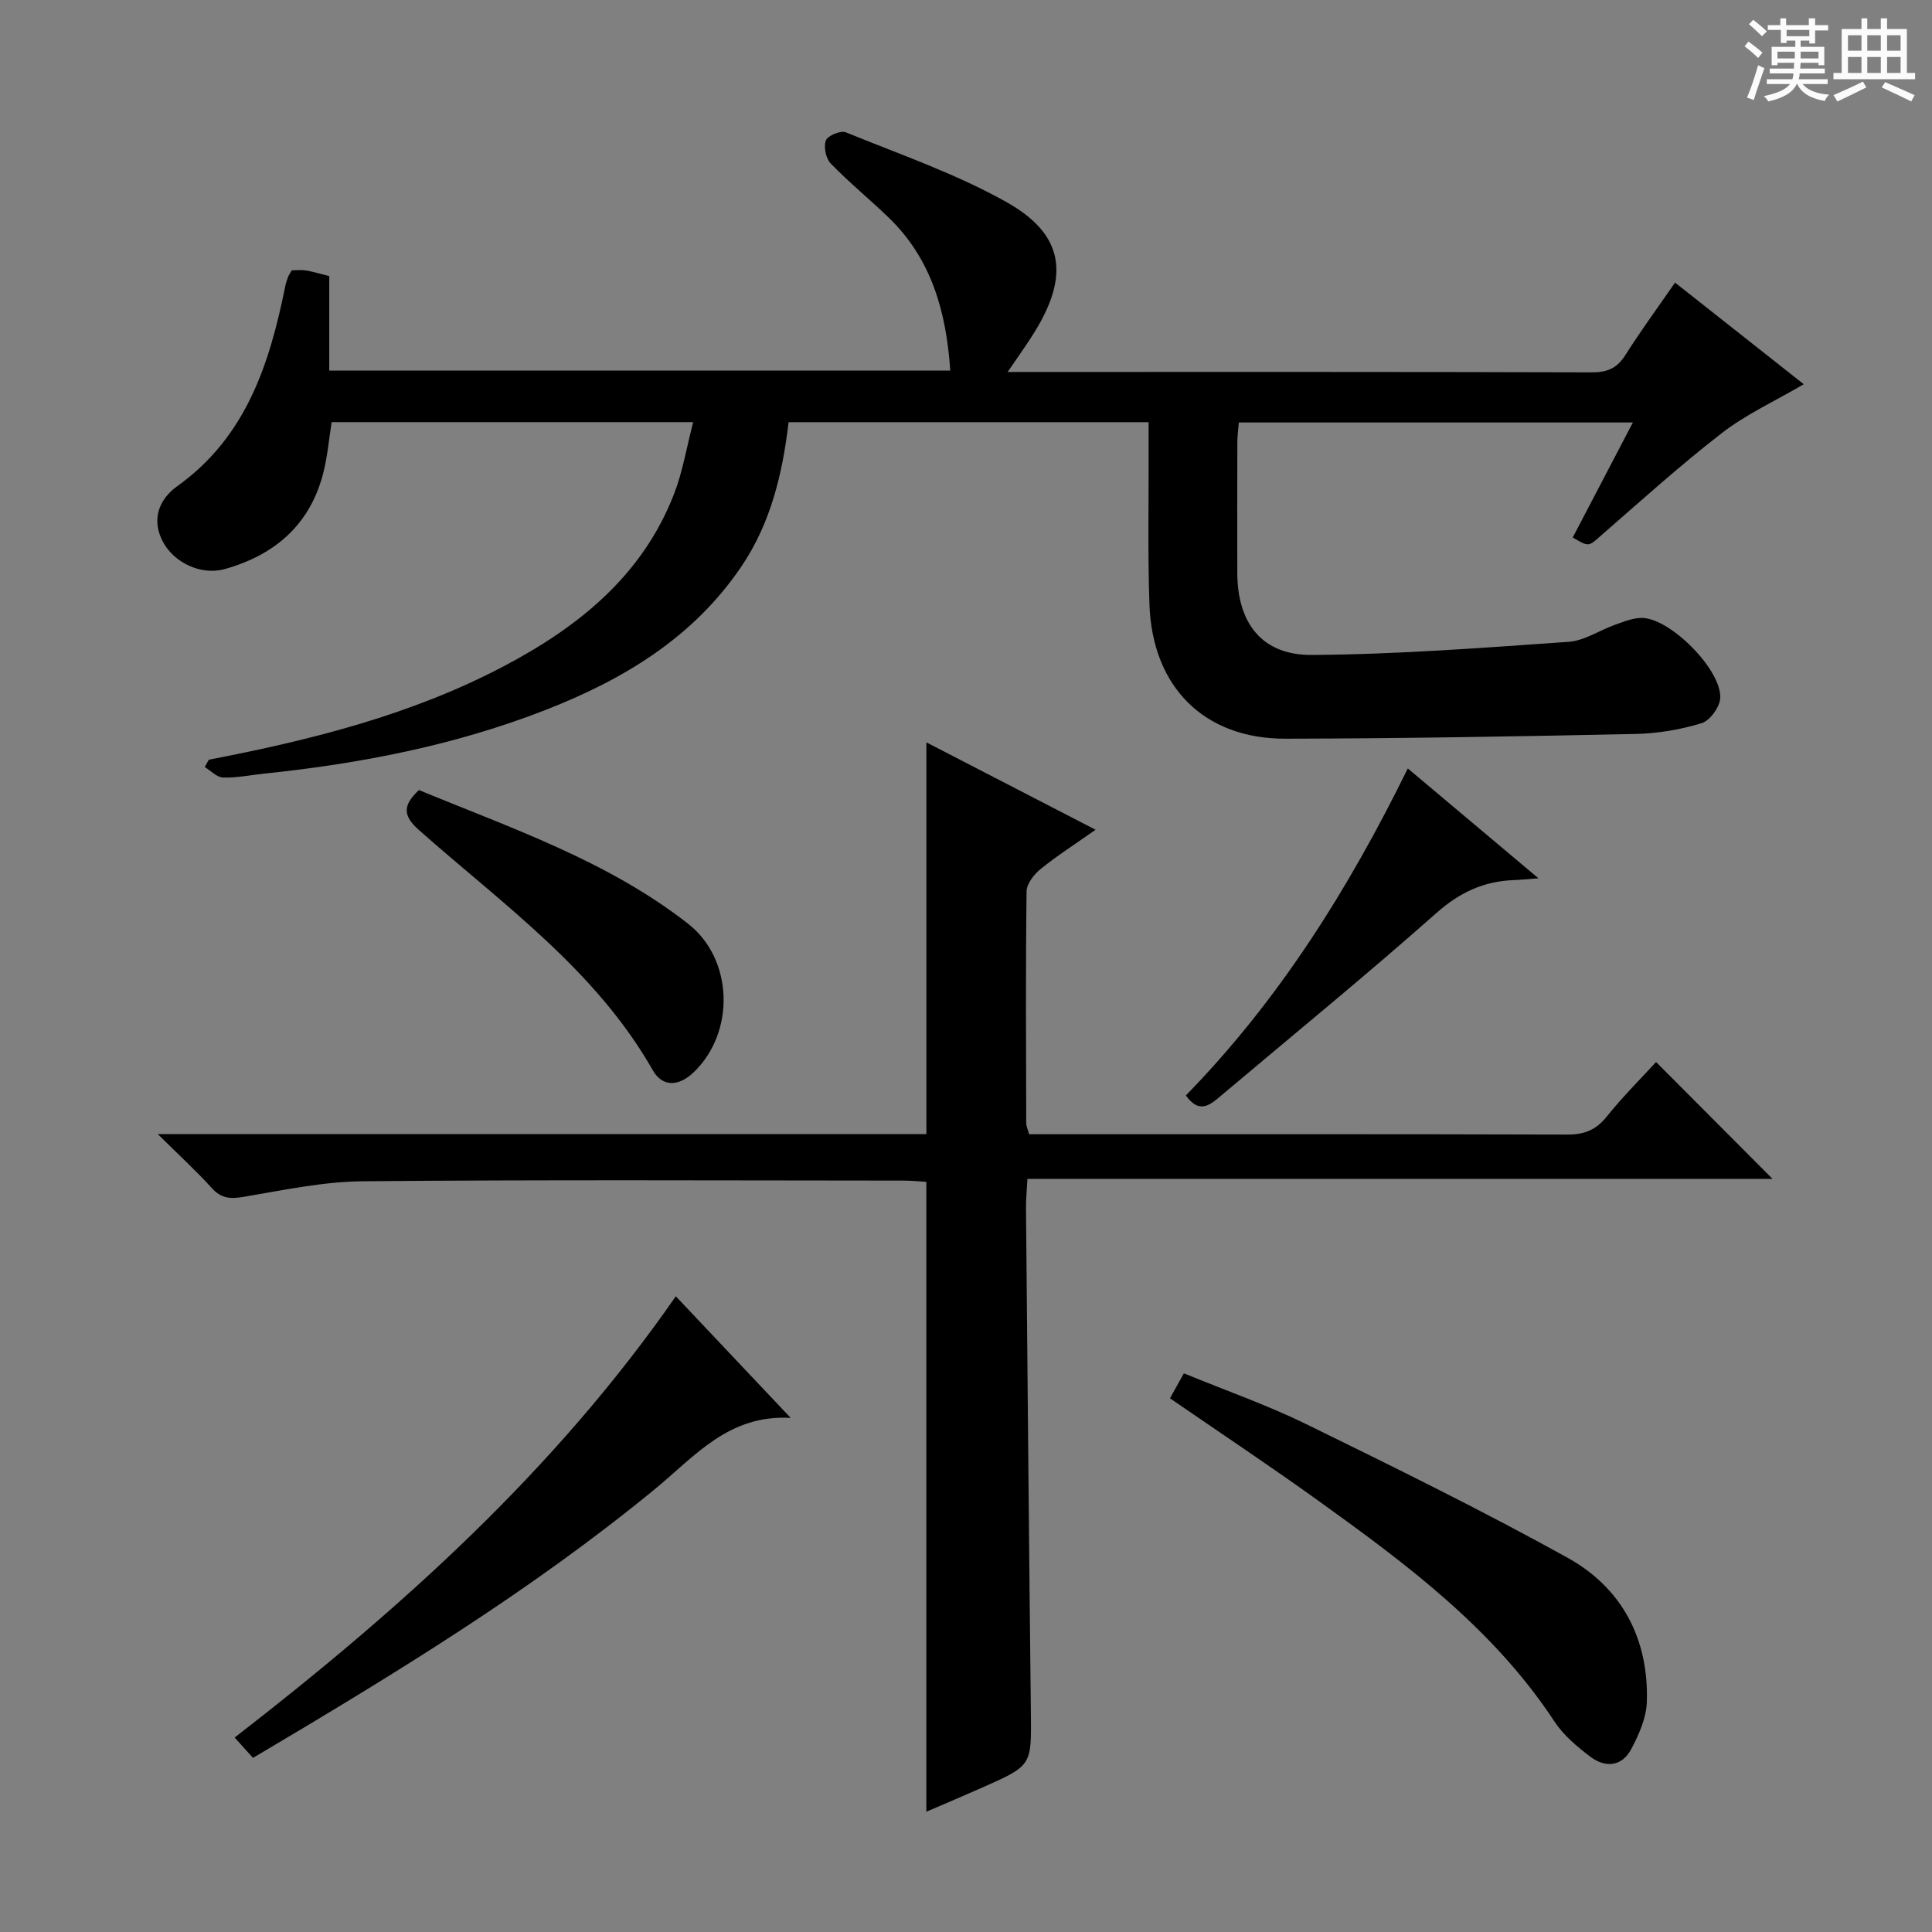
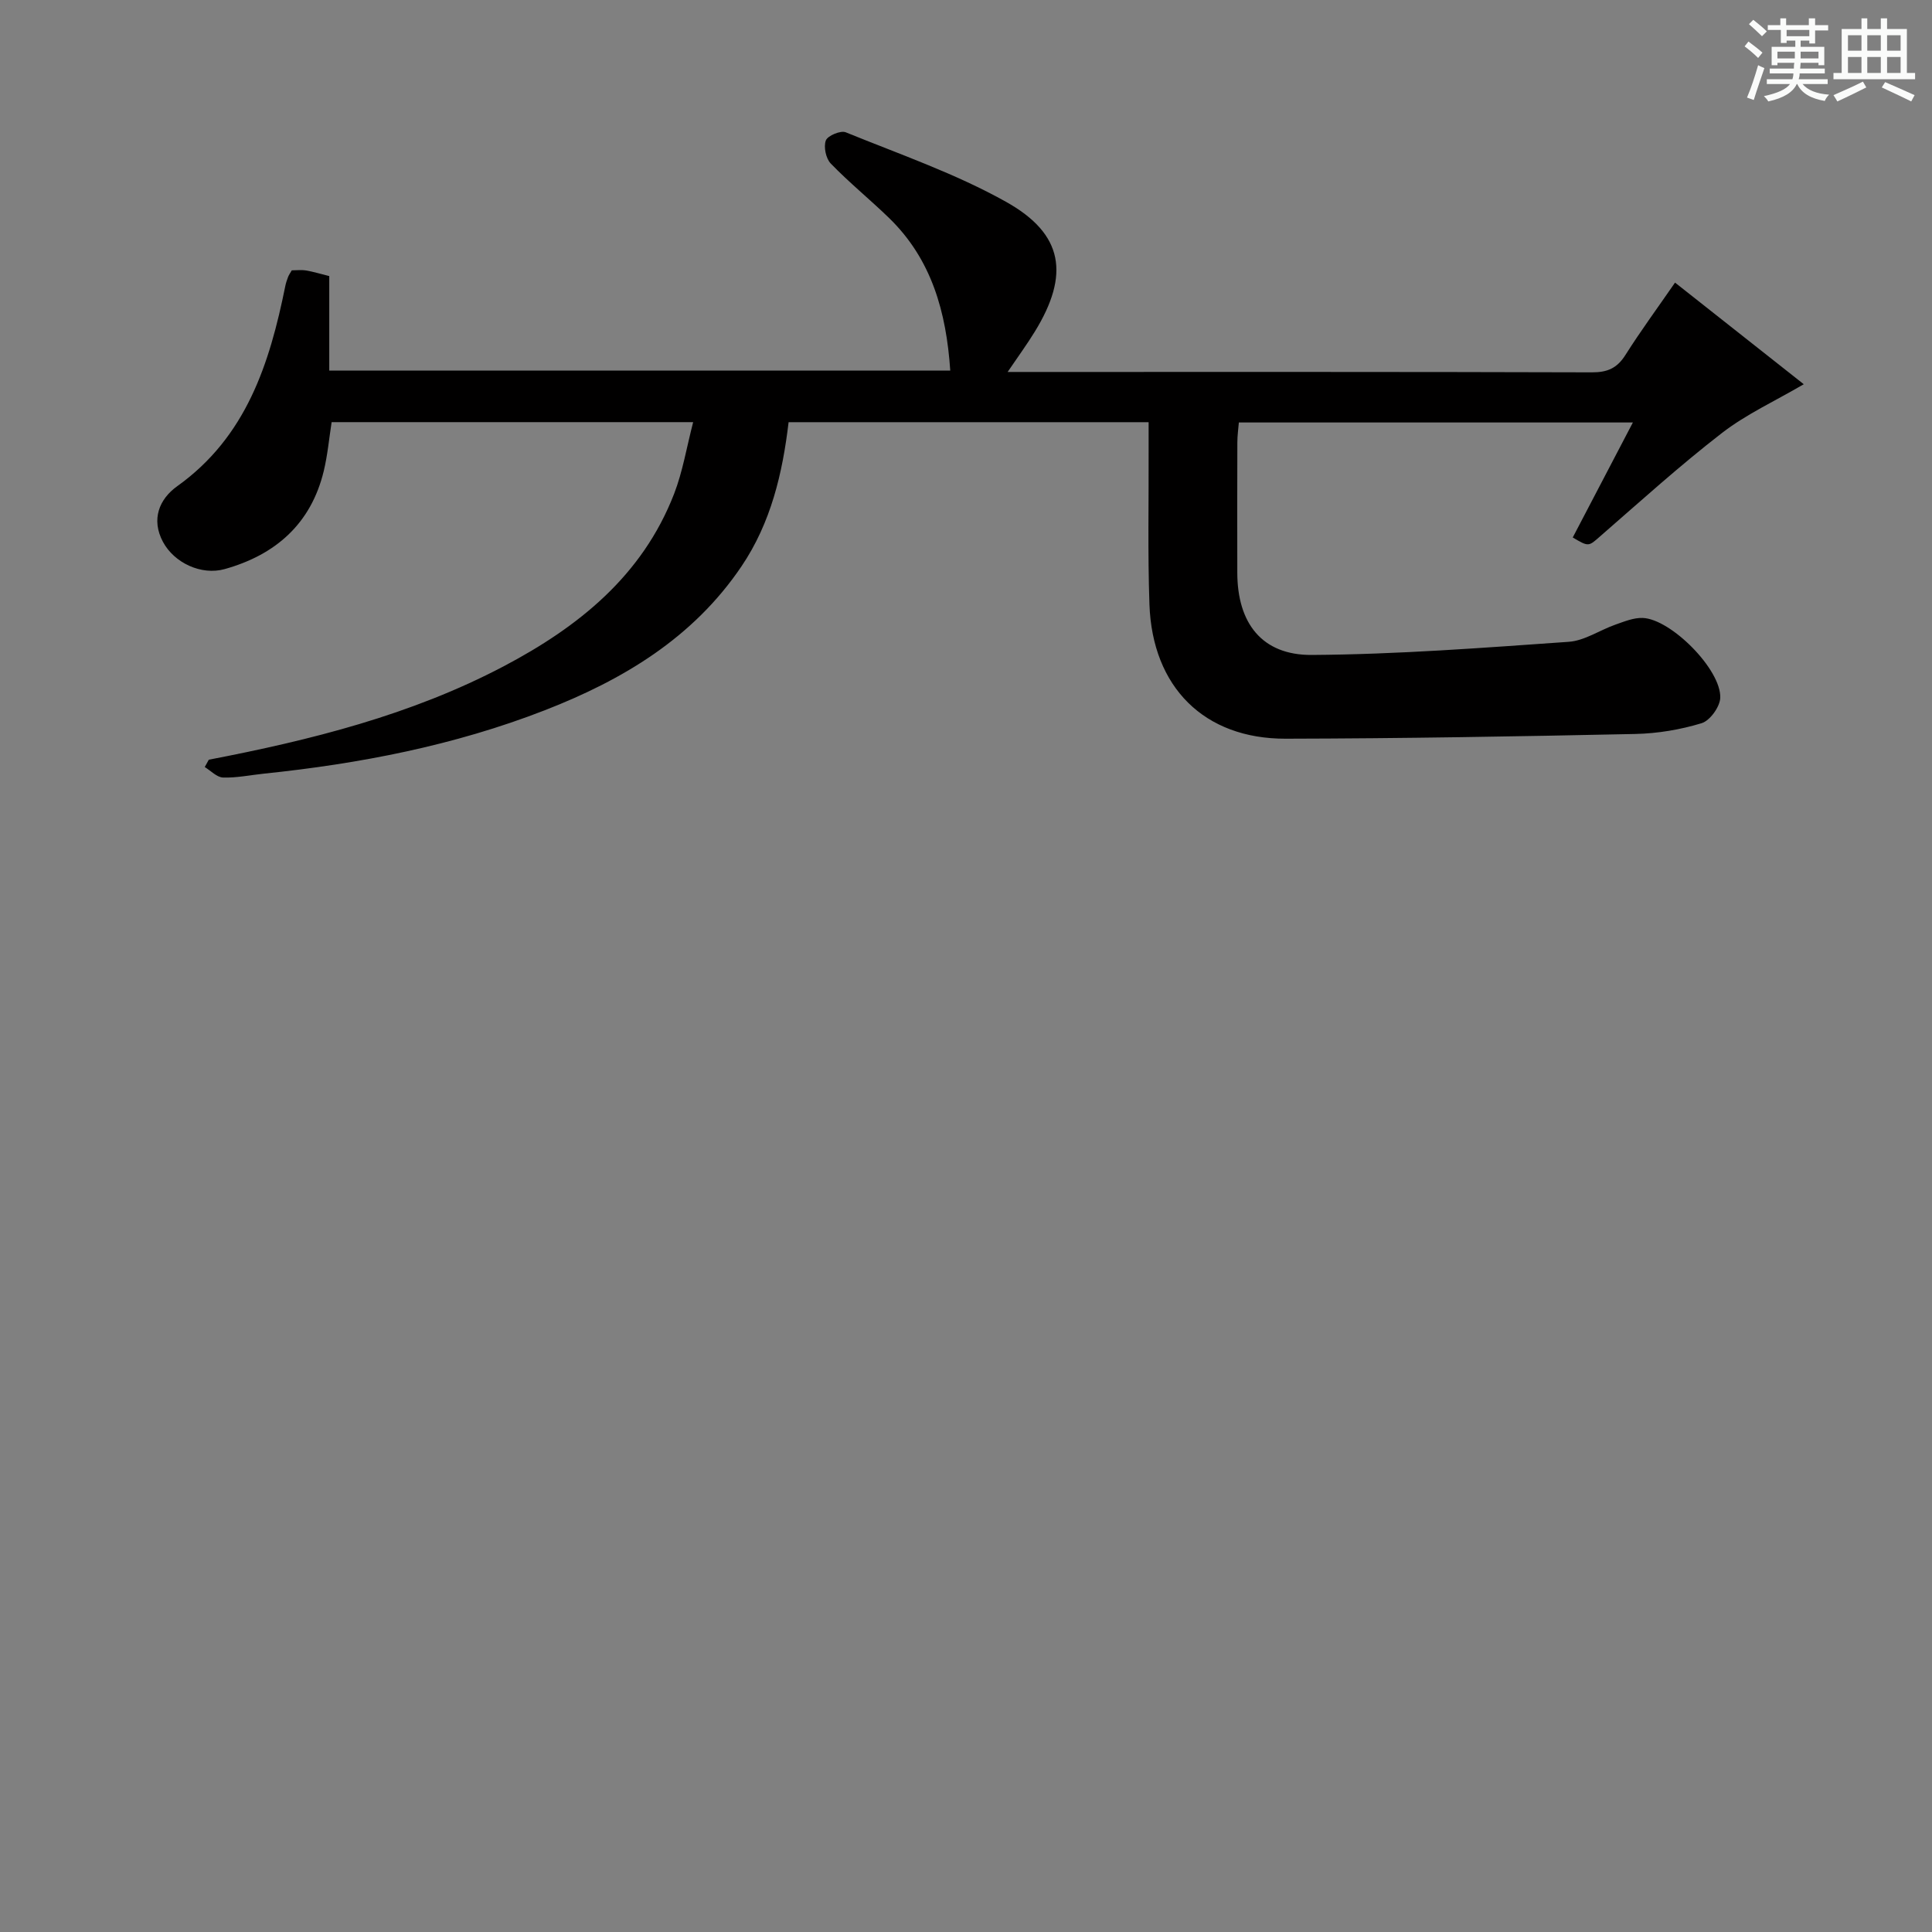
<svg xmlns="http://www.w3.org/2000/svg" enable-background="new 0 0 400 400" viewBox="0 0 400 400">
  <rect x="0" y="0" width="400" height="400" fill="#808080" stroke="none" />
  <path d="m361.2 9.6.8-1c.9.7 1.9 1.4 2.9 2.3l-.9 1.1c-1-1-2-1.8-2.8-2.4zm.5 10.6c.9-2.1 1.6-4.3 2.3-6.7.4.2.8.4 1.3.6-.7 2.1-1.5 4.3-2.2 6.6zm.4-15.2.9-.9c1 .8 2 1.6 2.8 2.4l-1 1c-.9-.9-1.8-1.7-2.7-2.5zm12.5-1.2h1.2v1.4h2.7v1.1h-2.7v2.7h-1.2v-.6h-1.8v1.3h4.9v3.8h-1.2v-.5h-3.7c0 .4-.1.9-.1 1.2h5.1v1h-5.2c0 .5-.1.9-.2 1.2h6v1h-5.2c1.1 1.3 2.9 2 5.5 2.2-.4.4-.7.8-.9 1.3-2.9-.5-4.8-1.6-5.7-3.5h-.1c-.8 1.7-2.7 2.9-5.9 3.6-.2-.4-.6-.8-.9-1.1 2.8-.6 4.6-1.4 5.4-2.5h-4.8v-1h5.3c.1-.3.2-.7.2-1.2h-4.9v-1h5c0-.4 0-.8.1-1.2h-3.5v.5h-1.2v-3.8h4.9v-1.3h-1.8v.5h-1.2v-2.7h-2.7v-1h2.6v-1.4h1.2v1.4h4.7v-1.4zm-6.6 8.3h3.6c0-.4 0-.9 0-1.4h-3.6zm1.9-4.6h4.7v-1.3h-4.7zm6.6 3.2h-3.7v1.4h3.7z" fill="#fafbfa" />
  <path d="m385.3 3.8h1.3v2.2h2.8v-2.2h1.3v2.2h4.1v9.1h1.7v1.3h-16.9v-1.3h1.7v-9.1h4.1v-2.2zm.4 13.1.7 1.2c-1.8.9-3.8 1.9-6 2.9-.2-.4-.5-.8-.8-1.3 2.3-1 4.3-1.9 6.1-2.8zm-3.1-6.4h2.8v-3.2h-2.8zm0 4.6h2.8v-3.3h-2.8zm4-4.6h2.8v-3.2h-2.8zm0 4.6h2.8v-3.3h-2.8zm3.7 1.9c2.1.9 4.1 1.8 6.1 2.7l-.7 1.3c-2.2-1.1-4.2-2-6.1-2.9zm3.2-9.7h-2.8v3.2h2.8zm-2.8 7.8h2.8v-3.3h-2.8z" fill="#fafbfa" />
  <g fill="#010000">
    <path d="m43.23 157.29c21.1-4.06 41.84-9.24 61.01-19.32 15.53-8.17 28.76-18.77 35.33-35.74 1.77-4.58 2.57-9.53 3.94-14.83-25.42 0-49.99 0-74.85 0-.52 3.34-.83 6.79-1.63 10.12-2.64 10.93-9.98 17.35-20.5 20.3-4.85 1.36-10.47-1.28-12.8-5.65-2.48-4.65-.75-8.85 2.94-11.49 14.31-10.22 19.14-25.35 22.39-41.42.13-.65.34-1.29.58-1.91.17-.44.46-.84.77-1.38 1 0 2-.13 2.95.03 1.46.24 2.89.68 4.81 1.16v19.56h128.57c-.82-12.1-3.84-23.04-12.7-31.62-3.94-3.82-8.23-7.3-12.04-11.24-1.01-1.04-1.51-3.45-1.02-4.78.37-.99 3.07-2.12 4.12-1.69 11.19 4.56 22.74 8.54 33.23 14.42 11.9 6.67 13.14 15.09 5.93 26.83-1.61 2.63-3.44 5.13-5.64 8.37h4.99c38.66 0 77.32-.04 115.98.08 3.21.01 5.2-.86 6.92-3.57 3.17-5.01 6.7-9.81 10.29-15.01 9.01 7.12 17.72 13.99 26.65 21.04-5.92 3.47-11.88 6.19-16.93 10.09-8.67 6.7-16.82 14.08-25.09 21.28-2.55 2.22-2.42 2.37-5.81.36 4.05-7.75 8.12-15.52 12.45-23.81-27.37 0-54.23 0-81.58 0-.1 1.27-.31 2.7-.31 4.13-.03 9-.03 18-.01 26.99.02 10.41 5.08 17.07 15.4 17.01 17.75-.11 35.5-1.48 53.22-2.72 3.29-.23 6.42-2.42 9.67-3.56 1.83-.64 3.77-1.45 5.64-1.38 5.85.21 16.29 10.71 16.06 16.54-.07 1.87-2.14 4.73-3.86 5.25-4.4 1.34-9.11 2.13-13.71 2.23-24.14.51-48.28.93-72.42.98-16.85.04-27.59-10.67-28.19-27.8-.37-10.65-.13-21.32-.17-31.99-.01-1.8 0-3.61 0-5.74-25.01 0-49.58 0-74.54 0-1.25 10.56-3.65 20.81-9.75 29.84-10.03 14.85-24.59 23.53-40.8 29.83-18.7 7.27-38.23 11.04-58.12 13.1-2.81.29-5.62.89-8.41.8-1.29-.04-2.53-1.4-3.8-2.17.29-.5.57-1.01.84-1.52z" />
-     <path d="m32.66 234.8h159.14c0-26.99 0-53.7 0-81.1 11.31 5.84 22.79 11.77 35.03 18.09-4.18 2.94-7.93 5.34-11.37 8.12-1.37 1.11-2.9 3.06-2.92 4.65-.2 15.99-.11 31.99-.07 47.99 0 .62.32 1.25.6 2.28h4.94c35.5 0 70.99-.04 106.49.07 3.48.01 5.9-.92 8.12-3.68 3.32-4.14 7.11-7.91 10.25-11.34 8.14 8.17 16.19 16.24 24.11 24.19-50.55 0-102.15 0-154.26 0-.13 2.5-.32 4.26-.3 6.02.32 34.81.62 69.62 1.01 104.42.12 10.99.25 11-9.8 15.47-3.92 1.74-7.87 3.41-11.84 5.12 0-43.41 0-86.57 0-130.41-1.21-.07-2.96-.26-4.7-.26-37.33-.02-74.66-.2-111.98.14-8.22.07-16.46 1.84-24.63 3.22-2.74.47-4.63.38-6.6-1.78-3.2-3.54-6.74-6.78-11.22-11.21z" />
-     <path d="m242.23 289.5c1.01-1.81 1.8-3.23 2.88-5.17 8.59 3.54 17.22 6.55 25.37 10.54 18.17 8.9 36.35 17.83 54.04 27.63 11.27 6.24 16.86 16.81 16.44 29.87-.1 3.29-1.63 6.73-3.21 9.73-1.91 3.63-5.34 3.99-8.47 1.62-2.76-2.08-5.57-4.45-7.44-7.29-12.54-19.08-30.4-32.43-48.53-45.46-10.1-7.28-20.48-14.17-31.08-21.47z" />
-     <path d="m163.7 293.56c-12.82-.73-19.82 7.92-27.95 14.61-25.77 21.2-54.16 38.48-83.37 55.78-1.18-1.31-2.35-2.59-3.8-4.21 34.39-26.63 66.3-55.28 91.34-91.36 8.03 8.5 15.72 16.64 23.78 25.18z" />
-     <path d="m86.74 163.57c19.14 7.92 39 14.63 55.71 27.67 9.44 7.37 9.8 22.57 1.11 30.82-3.05 2.9-6.41 3.03-8.4-.47-11.83-20.79-31.05-34.35-48.39-49.71-3.41-3.01-3.41-5.14-.03-8.31z" />
-     <path d="m245.52 226.8c19.26-19.73 33.67-42.69 45.95-67.7 8.87 7.46 17.55 14.75 27.05 22.74-2.4.18-3.79.33-5.19.38-6.15.25-11.1 2.53-15.88 6.76-14.54 12.88-29.6 25.18-44.46 37.71-2.29 1.92-4.58 4.17-7.47.11z" />
  </g>
</svg>